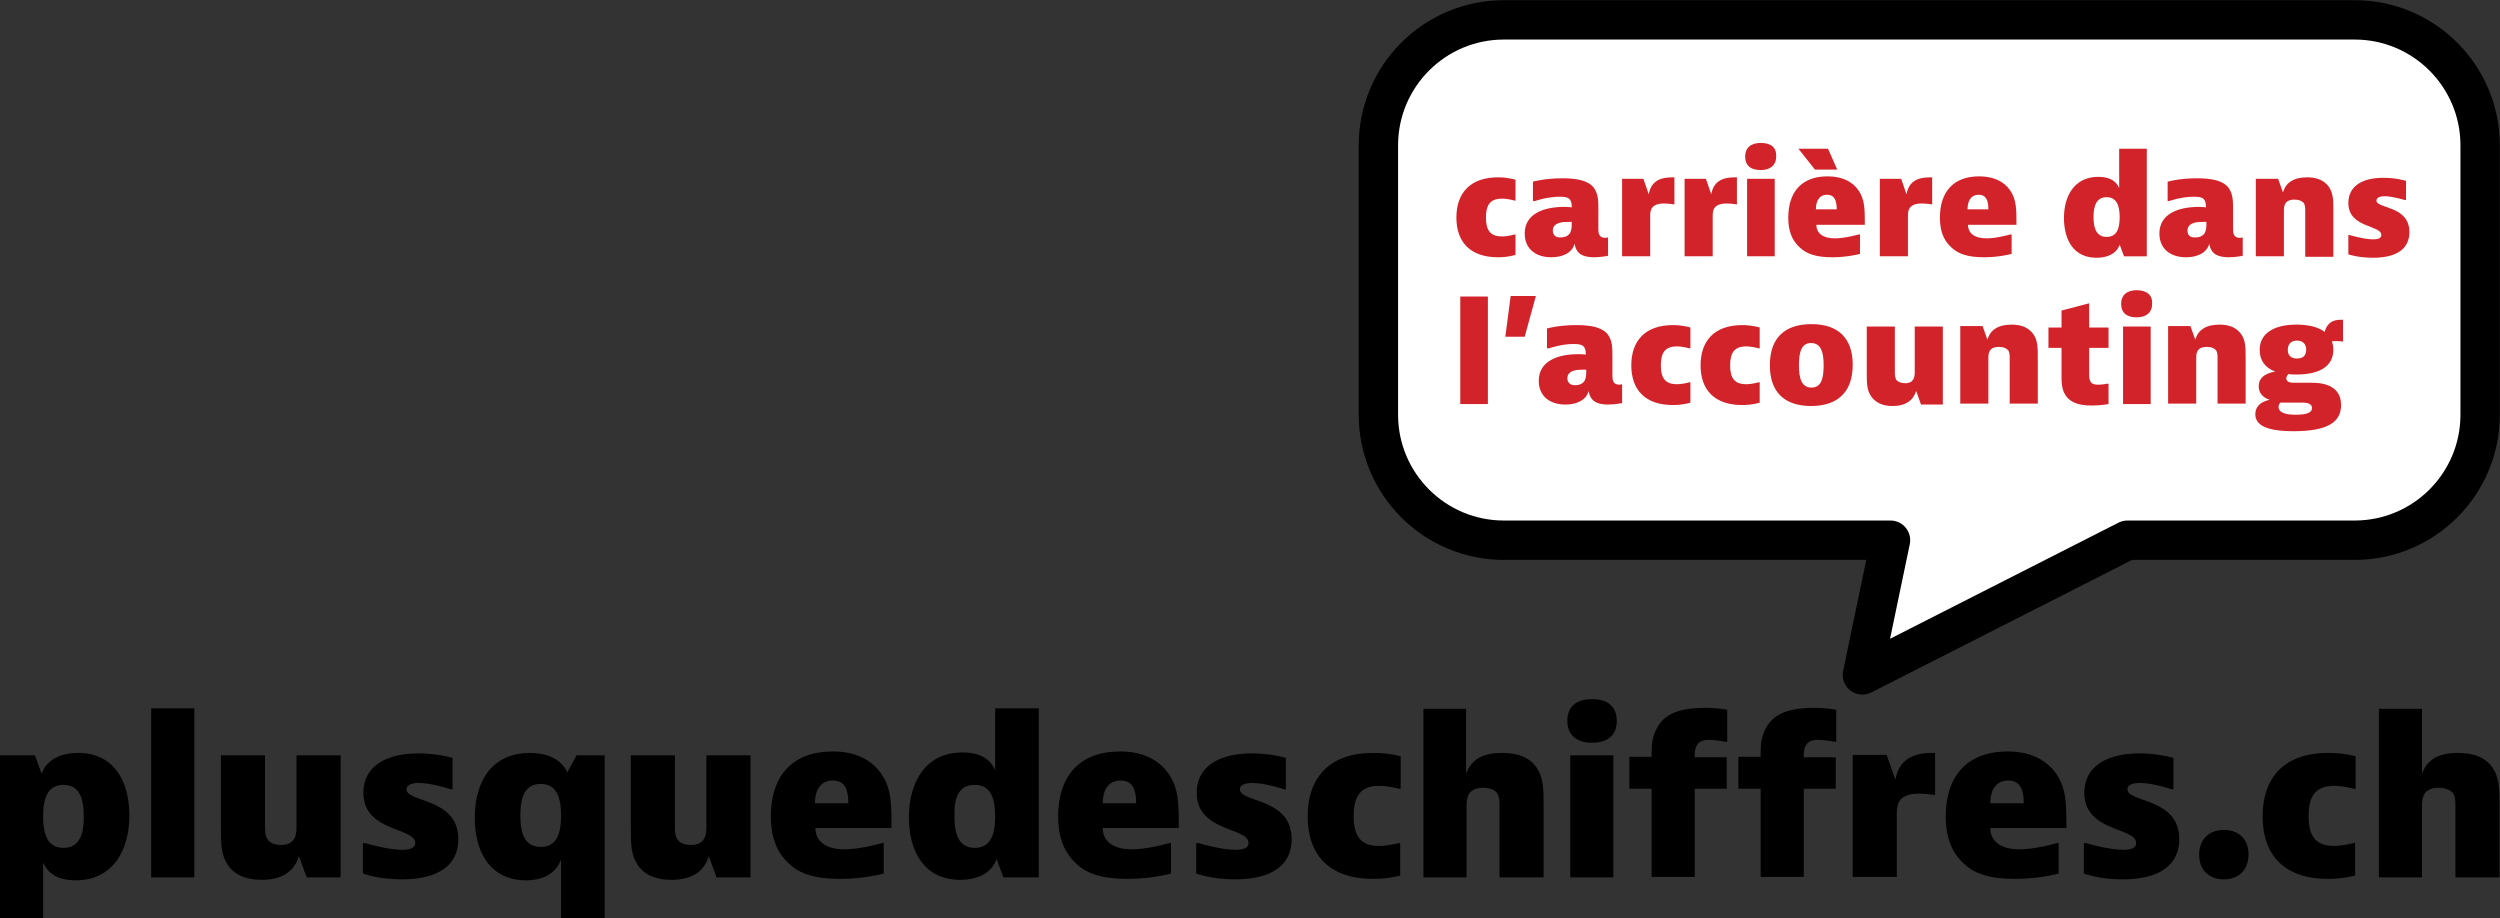
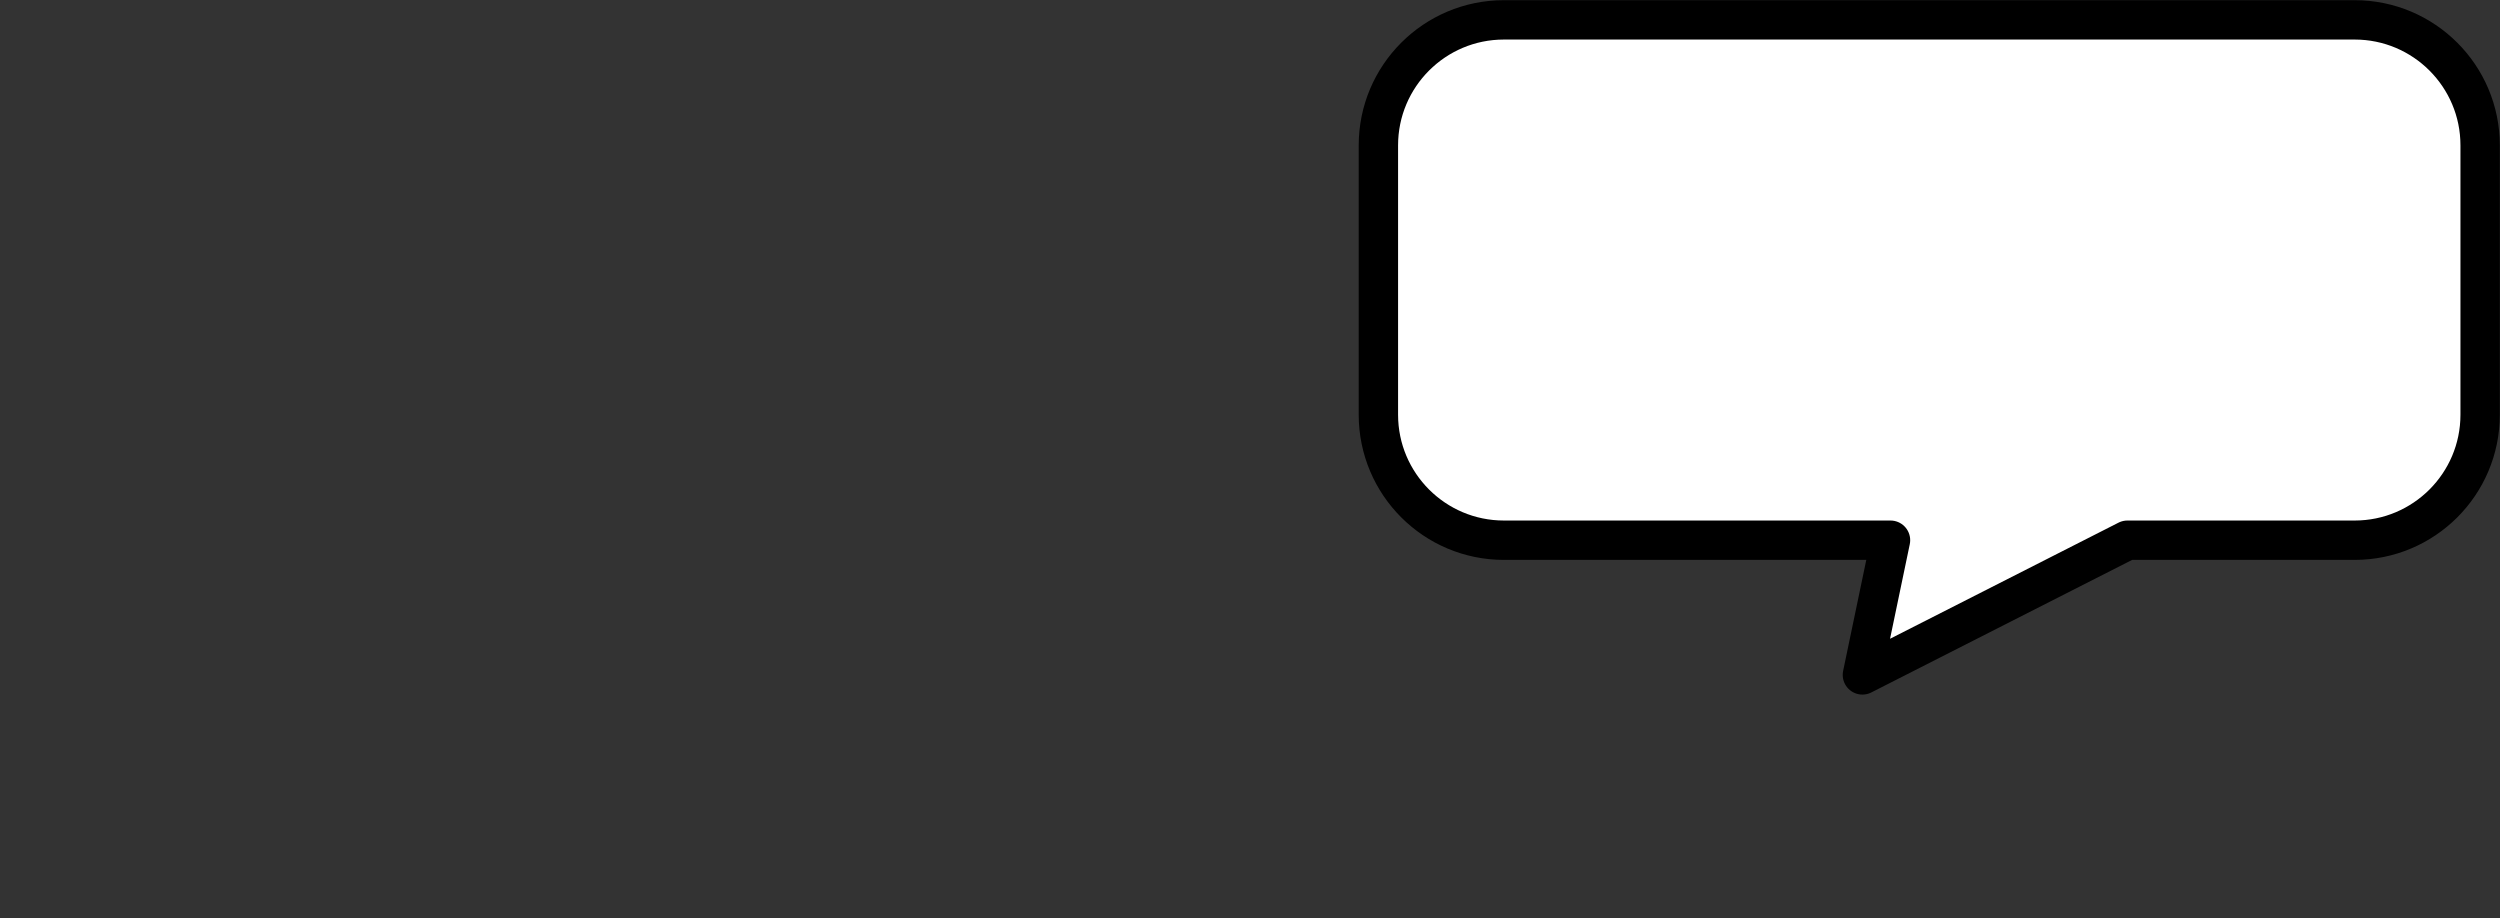
<svg xmlns="http://www.w3.org/2000/svg" version="1.1" id="Layer_1" x="0px" y="0px" viewBox="0 0 516 189.5" style="enable-background:new 0 0 516 189.5;" xml:space="preserve">
  <rect x="0" y="0" width="516" height="189.5" fill="#333333" stroke="none" />
  <style type="text/css">
	.st0{fill:#FFFFFF;}
	.st1{fill:none;stroke:#000000;stroke-width:8.126;stroke-linecap:round;stroke-linejoin:round;}
	.st2{fill:#D2232A;}
</style>
  <g>
    <path class="st0" d="M310.4,4.1c-14.3,0-25.9,11.6-25.9,25.9v55.6c0,14.3,11.6,25.9,25.9,25.9h79.8l-5.8,27.8l54.7-27.8H486   c14.3,0,25.9-11.6,25.9-25.9V30c0-14.3-11.6-25.9-25.9-25.9H310.4z" />
    <path class="st1" d="M310.4,4.1c-14.3,0-25.9,11.6-25.9,25.9v55.6c0,14.3,11.6,25.9,25.9,25.9h79.8l-5.8,27.8l54.7-27.8H486   c14.3,0,25.9-11.6,25.9-25.9V30c0-14.3-11.6-25.9-25.9-25.9H310.4z" />
-     <path d="M491,146.2v34.9h8.9v-14.8c0-1.5,0.2-3.7,3.4-3.7c1.3,0,2.4,0.4,3,1.1c0.5,0.8,0.5,1.8,0.5,2.7v14.7h9.1v-14.7   c0-3.5,0-5.8-1.4-7.9c-1.5-2.2-3.9-3.1-7.2-3.1c-4.3,0-6.4,1.6-7.4,4.3v-13.4H491z M486.2,174h-0.4c0,0-2.1,0.6-4.1,0.6   c-3.9,0-5.2-2.2-5.2-6.2c0-3.9,1.3-6.2,5.2-6.2c2.1,0,4.1,0.6,4.1,0.6h0.4v-6.7c0,0-2.3-0.7-5.7-0.7c-8.9,0-13.5,5-13.5,13.1   s4.6,12.9,13.5,12.9c3.4,0,5.6-0.7,5.6-0.7V174z M459,171.3c-3.1,0-5.1,2-5.1,5.1c0,3.1,2,5.1,5.1,5.1c3.1,0,5.1-2,5.1-5.1   C464.1,173.2,462.1,171.3,459,171.3 M448.8,156.5c0,0-3-1-7.2-1c-7.2,0-11.4,3-11.4,8.1c0,8.2,10.7,7.1,10.7,10.4   c0,0.9-0.8,1.4-2.7,1.4c-3,0-7.7-1.4-7.7-1.4h-0.4v6.3c0,0,3.2,1.2,8,1.2c8,0,11.7-3.2,11.7-8.3c0-8.6-10.7-7.5-10.7-10.3   c0-0.7,0.7-1.3,2.6-1.3c2.6,0,6.5,1.3,6.5,1.3h0.4V156.5z M410.8,165.8c0-2.5,1-4.7,3.7-4.7c2.6,0,3.2,2.1,3.2,4.7H410.8z M425,174   h-0.4c0,0-4.4,1.3-7.8,1.3c-3.9,0-6-1.7-6-4.4h15.7c0-5.1,0-8.1-2.1-11.2c-2.1-3-5.5-4.6-10-4.6c-8.5,0-12.8,5.2-12.8,13.4   c0,3.9,1,7.3,3.8,9.8c2.1,2,5.2,3.1,10.5,3.1c5.1,0,9-1.1,9-1.1V174z M399.4,155.4h-0.5c-4,0-6.9,1.3-7.7,5.5l-1.8-5.1h-7v25.2h9.1   v-12.9c0-1.7,0-4.3,4.6-4.3c1.5,0,3.3,0.3,3.3,0.3V155.4z M378.9,162.9v-6.6h-6.6v-0.4c0-0.5,0-1.3,0.4-2c0.4-0.7,1-1.2,2.6-1.2   c1.4,0,3.3,0.4,3.3,0.4h0.4v-6.6c0,0-1.8-0.4-4.6-0.4c-5.7,0-8.3,1.5-9.7,3.8c-1.3,2.1-1.3,4.2-1.3,5.5v0.8h-4.6v6.6h4.6v18.2h8.9   v-18.2H378.9z M356.4,162.9v-6.6h-6.6v-0.4c0-0.5,0-1.3,0.4-2c0.4-0.7,1-1.2,2.6-1.2c1.4,0,3.3,0.4,3.3,0.4h0.4v-6.6   c0,0-1.8-0.4-4.6-0.4c-5.7,0-8.3,1.5-9.7,3.8c-1.3,2.1-1.3,4.2-1.3,5.5v0.8h-4.6v6.6h4.6v18.2h8.9v-18.2H356.4z M324.1,181.1h8.9   v-25.2h-8.9V181.1z M328.6,144.3c-3.2,0-5.1,1.5-5.1,4.5c0,2.9,1.9,4.5,5.1,4.5s5.1-1.5,5.1-4.5   C333.7,145.8,331.8,144.3,328.6,144.3 M293.8,146.2v34.9h8.9v-14.8c0-1.5,0.2-3.7,3.4-3.7c1.3,0,2.4,0.4,2.9,1.1   c0.5,0.8,0.5,1.8,0.5,2.7v14.7h9.1v-14.7c0-3.5,0-5.8-1.4-7.9c-1.5-2.2-3.9-3.1-7.2-3.1c-4.3,0-6.4,1.6-7.4,4.3v-13.4H293.8z    M289.1,174h-0.4c0,0-2.1,0.6-4.1,0.6c-3.9,0-5.2-2.2-5.2-6.2c0-3.9,1.3-6.2,5.2-6.2c2.1,0,4.1,0.6,4.1,0.6h0.4v-6.7   c0,0-2.3-0.7-5.7-0.7c-8.9,0-13.5,5-13.5,13.1s4.6,12.9,13.5,12.9c3.4,0,5.6-0.7,5.6-0.7V174z M265.6,156.5c0,0-3-1-7.2-1   c-7.2,0-11.4,3-11.4,8.1c0,8.2,10.7,7.1,10.7,10.4c0,0.9-0.8,1.4-2.7,1.4c-3,0-7.7-1.4-7.7-1.4h-0.4v6.3c0,0,3.2,1.2,8,1.2   c8,0,11.7-3.2,11.7-8.3c0-8.6-10.7-7.5-10.7-10.3c0-0.7,0.7-1.3,2.6-1.3c2.6,0,6.5,1.3,6.5,1.3h0.4V156.5z M227.6,165.8   c0-2.5,1-4.7,3.7-4.7c2.6,0,3.2,2.1,3.2,4.7H227.6z M241.8,174h-0.4c0,0-4.4,1.3-7.8,1.3c-3.9,0-6-1.7-6-4.4h15.7   c0-5.1,0-8.1-2.1-11.2c-2.1-3-5.5-4.6-10-4.6c-8.5,0-12.8,5.2-12.8,13.4c0,3.9,1,7.3,3.8,9.8c2.1,2,5.2,3.1,10.5,3.1   c5.1,0,9-1.1,9-1.1V174z M201.2,162c3.3,0,4.2,2.8,4.2,6.5c0,3.7-0.9,6.5-4.2,6.5c-3.3,0-4.2-2.8-4.2-6.5   C196.9,164.7,197.8,162,201.2,162 M205.4,146.2V159c-1.1-2.6-3.5-3.7-6.7-3.7c-7.8,0-11.1,6.3-11.1,13.4c0,7.1,3.2,12.9,10.6,12.9   c3.3,0,6.4-1.2,7.5-4.3l1.4,3.8h7.3v-34.9H205.4z M168.2,165.8c0-2.5,1-4.7,3.7-4.7c2.6,0,3.2,2.1,3.2,4.7H168.2z M182.5,174h-0.4   c0,0-4.4,1.3-7.8,1.3c-3.9,0-6-1.7-6-4.4h15.7c0-5.1,0-8.1-2.1-11.2c-2.1-3-5.5-4.6-10-4.6c-8.5,0-12.8,5.2-12.8,13.4   c0,3.9,1,7.3,3.8,9.8c2.1,2,5.2,3.1,10.5,3.1c5.1,0,9-1.1,9-1.1V174z M154.9,181.1v-25.2h-9.1v14.8c0,1.5-0.2,3.7-3.2,3.7   c-1.3,0-2.3-0.4-2.8-1.2c-0.5-0.8-0.5-1.7-0.5-2.6v-14.7h-9.1v14.7c0,3.5,0,5.8,1.4,7.9c1.5,2.2,3.9,3.1,7,3.1   c4.4,0,6.8-1.9,7.7-4.9l1.6,4.4H154.9z M111.6,174.8c-3.3,0-4.2-2.8-4.2-6.5c0-3.7,0.9-6.5,4.2-6.5c3.3,0,4.2,2.8,4.2,6.5   C115.8,172.1,114.9,174.8,111.6,174.8 M124.8,189.5v-33.6h-5.8l-1.9,3.5c-1.4-2.9-4.4-4-7.7-4c-7.2,0-11.4,5-11.4,13.4   c0,8.1,4,12.9,10.5,12.9c3.7,0,6.3-1.5,7.3-4.3v12.2H124.8z M93.6,156.5c0,0-3-1-7.2-1c-7.2,0-11.4,3-11.4,8.1   c0,8.2,10.7,7.1,10.7,10.4c0,0.9-0.8,1.4-2.7,1.4c-3,0-7.7-1.4-7.7-1.4h-0.4v6.3c0,0,3.2,1.2,8,1.2c8,0,11.7-3.2,11.7-8.3   c0-8.6-10.7-7.5-10.7-10.3c0-0.7,0.7-1.3,2.6-1.3c2.6,0,6.5,1.3,6.5,1.3h0.4V156.5z M70.3,181.1v-25.2h-9.1v14.8   c0,1.5-0.2,3.7-3.2,3.7c-1.3,0-2.3-0.4-2.8-1.2c-0.5-0.8-0.5-1.7-0.5-2.6v-14.7h-9.1v14.7c0,3.5,0,5.8,1.4,7.9   c1.5,2.2,3.9,3.1,7,3.1c4.4,0,6.8-1.9,7.7-4.9l1.6,4.4H70.3z M31.2,181.1h8.9v-34.9h-8.9V181.1z M13.1,175c-3.3,0-4.2-2.8-4.2-6.5   c0-3.7,0.9-6.5,4.2-6.5c3.3,0,4.2,2.8,4.2,6.5C17.3,172.2,16.4,175,13.1,175 M8.9,189.5V178c1.1,2.6,3.5,3.7,6.7,3.7   c7.8,0,11.1-6.3,11.1-13.4c0-7.1-3.2-12.9-10.6-12.9c-3.3,0-6.4,1.2-7.5,4.3l-1.4-3.8H0v33.6H8.9z" />
-     <path class="st2" d="M474.1,74c-1.2,0-1.9-0.6-1.9-1.8c0-1.2,0.7-1.9,1.9-1.9c1.2,0,1.9,0.7,1.9,1.9C476,73.4,475.3,74,474.1,74    M475.3,83.1c0.6,0,1.9,0.1,1.9,1.1c0,0.9-0.9,1.4-3.4,1.4c-2.2,0-3.5-0.5-3.5-1.6c0-0.7,0.4-0.9,0.4-0.9H475.3z M481.6,72.2   c0-0.6-0.1-1.2-0.3-1.7c0.2-0.1,0.5-0.1,1-0.1c0.7,0,1.3,0.1,1.3,0.1V66h-0.3c-0.9,0-2.8,0-3.5,2.5c-1.3-1-3.3-1.5-5.8-1.5   c-4.8,0-7.6,1.9-7.6,5.2c0,2.2,1.1,3.7,3.2,4.5c-1.2,0.2-3.4,0.8-3.4,3c0,2.2,2.1,2.8,2.3,2.8c-0.3,0.1-3,0.5-3,3   c0,2.2,2.2,3.5,7.9,3.5c6.9,0,9.8-1.8,9.8-5.4c0-4.6-4.8-4.6-6.2-4.6h-3.3c-0.7,0-1.8,0-1.8-0.9c0-0.5,0.3-0.7,0.4-0.9   c0.5,0.1,1.1,0.1,1.7,0.1C478.9,77.3,481.6,75.5,481.6,72.2 M447.5,67.3v16h5.8v-9.4c0-1,0.1-2.3,2.2-2.3c1,0,1.5,0.3,1.9,0.7   c0.3,0.5,0.3,1.1,0.3,1.6v9.4h5.8V74c0-2.2,0-3.7-0.9-5c-1-1.4-2.5-2-4.5-2c-2.8,0-4.4,1.1-5,3.1l-1-2.8H447.5z M438.2,83.4h5.7   v-16h-5.7V83.4z M441,59.9c-2,0-3.2,1-3.2,2.8c0,1.9,1.2,2.8,3.2,2.8c2,0,3.2-1,3.2-2.8C444.3,60.9,443.1,59.9,441,59.9    M435.1,79.2h-0.2c0,0-0.9,0.2-1.8,0.2c-0.7,0-1.3-0.1-1.6-0.6c-0.3-0.5-0.3-1.1-0.3-1.7v-5.3h4v-4.2h-4v-5l-5.7,1.5v3.5h-2.7v4.2   h2.7v5.6c0,1.5,0,3,0.9,4.3c1,1.4,2.7,2,5.3,2c2,0,3.5-0.3,3.5-0.3V79.2z M404.6,67.3v16h5.8v-9.4c0-1,0.1-2.3,2.2-2.3   c1,0,1.5,0.3,1.9,0.7c0.3,0.5,0.3,1.1,0.3,1.6v9.4h5.8V74c0-2.2,0-3.7-0.9-5c-1-1.4-2.5-2-4.5-2c-2.8,0-4.4,1.1-5,3.1l-1-2.8H404.6   z M401,83.4v-16h-5.8v9.4c0,0.9-0.1,2.3-2,2.3c-0.8,0-1.5-0.3-1.8-0.7c-0.3-0.5-0.3-1.1-0.3-1.6v-9.4h-5.8v9.4c0,2.2,0,3.7,0.9,5   c1,1.4,2.5,2,4.4,2c2.8,0,4.3-1.2,4.9-3.1l1,2.8H401z M373.9,80c-2.1,0-2.6-2-2.6-4.6c0-2.7,0.5-4.6,2.5-4.6c2.1,0,2.6,2,2.6,4.6   C376.4,78.1,375.9,80,373.9,80 M382.4,75.3c0-5.7-3.2-8.4-8.5-8.4c-5.5,0-8.6,2.8-8.6,8.5c0,5.7,3.2,8.4,8.5,8.4   C379.2,83.8,382.4,81,382.4,75.3 M363.2,78.9h-0.2c0,0-1.3,0.4-2.6,0.4c-2.5,0-3.3-1.4-3.3-3.9c0-2.5,0.8-3.9,3.3-3.9   c1.3,0,2.6,0.4,2.6,0.4h0.2v-4.3c0,0-1.5-0.5-3.6-0.5c-5.7,0-8.6,3.2-8.6,8.3c0,5.1,2.9,8.2,8.6,8.2c2.2,0,3.6-0.5,3.6-0.5V78.9z    M348.9,78.9h-0.2c0,0-1.3,0.4-2.6,0.4c-2.5,0-3.3-1.4-3.3-3.9c0-2.5,0.8-3.9,3.3-3.9c1.3,0,2.6,0.4,2.6,0.4h0.2v-4.3   c0,0-1.5-0.5-3.6-0.5c-5.7,0-8.6,3.2-8.6,8.3c0,5.1,2.9,8.2,8.6,8.2c2.2,0,3.6-0.5,3.6-0.5V78.9z M323.5,78.1   c0-1.8,2.3-1.8,3.2-1.8h0.7v0.5c0,0.4,0,1.1-0.3,1.7c-0.3,0.6-1,1-1.9,1C324.1,79.6,323.5,78.9,323.5,78.1 M319.5,71.9h0.2   c0,0,2.5-0.9,5.1-0.9c1.3,0,1.9,0.2,2.2,0.7c0.3,0.5,0.3,0.9,0.3,1.5c0,0-0.6-0.1-1.5-0.1c-4.6,0-8.2,1.6-8.2,5.5   c0,3.1,2.2,4.9,5.5,4.9c2.3,0,4.3-0.9,4.8-2.8c0.3,2,1.6,2.8,4,2.8c1.4,0,2.9-0.3,2.9-0.3v-3.9c0,0-0.3,0.1-0.6,0.1   c-1.4,0-1.4-1.2-1.4-1.9v-3.9c0-1.8,0-3.2-0.9-4.5c-1.1-1.5-3.4-2-6.5-2c-3.8,0-6.1,0.7-6.1,0.7V71.9z M314.7,69.5l2.3-8.4h-5.2   l-1.1,8.4H314.7z M301.4,83.4h5.7V61.2h-5.7V83.4z" />
-     <path class="st2" d="M496.5,37.3c0,0-1.9-0.6-4.6-0.6c-4.6,0-7.2,1.9-7.2,5.2c0,5.2,6.8,4.5,6.8,6.6c0,0.6-0.5,0.9-1.7,0.9   c-1.9,0-4.9-0.9-4.9-0.9h-0.2v4c0,0,2,0.7,5.1,0.7c5.1,0,7.5-2,7.5-5.3c0-5.5-6.8-4.8-6.8-6.5c0-0.5,0.5-0.9,1.7-0.9   c1.6,0,4.2,0.8,4.2,0.8h0.2V37.3z M465.6,36.9v16h5.8v-9.4c0-1,0.1-2.3,2.2-2.3c1,0,1.5,0.3,1.9,0.7c0.3,0.5,0.3,1.1,0.3,1.7v9.4   h5.8v-9.4c0-2.2,0-3.7-0.9-5c-1-1.4-2.5-2-4.5-2c-2.8,0-4.4,1.1-5,3.1l-1-2.8H465.6z M451.5,47.6c0-1.8,2.3-1.8,3.2-1.8h0.7v0.5   c0,0.4,0,1.1-0.3,1.7c-0.3,0.6-1,1-1.9,1C452,49.1,451.5,48.5,451.5,47.6 M447.5,41.5h0.2c0,0,2.5-0.9,5.1-0.9   c1.3,0,1.9,0.2,2.2,0.7c0.3,0.5,0.3,0.9,0.3,1.5c0,0-0.6-0.1-1.4-0.1c-4.6,0-8.2,1.6-8.2,5.5c0,3.1,2.2,4.9,5.5,4.9   c2.3,0,4.3-0.9,4.8-2.8c0.3,2,1.6,2.8,4,2.8c1.4,0,2.9-0.3,2.9-0.3V49c0,0-0.3,0.1-0.6,0.1c-1.4,0-1.4-1.2-1.4-1.9v-3.9   c0-1.8,0-3.2-0.9-4.5c-1.1-1.5-3.4-2-6.5-2c-3.8,0-6.1,0.7-6.1,0.7V41.5z M434.8,40.7c2.1,0,2.7,1.8,2.7,4.1c0,2.4-0.6,4.1-2.7,4.1   c-2.1,0-2.7-1.8-2.7-4.1C432.1,42.5,432.7,40.7,434.8,40.7 M437.4,30.7v8.1c-0.7-1.6-2.2-2.3-4.3-2.3c-5,0-7.1,4-7.1,8.5   c0,4.5,2,8.2,6.7,8.2c2.1,0,4.1-0.7,4.8-2.7l0.9,2.4h4.7V30.7H437.4z M406.1,43.2c0-1.6,0.6-3,2.3-3c1.6,0,2,1.3,2,3H406.1z    M415.1,48.4h-0.2c0,0-2.8,0.8-4.9,0.8c-2.5,0-3.8-1.1-3.8-2.8h10c0-3.2,0-5.2-1.3-7.1c-1.3-1.9-3.5-2.9-6.4-2.9   c-5.4,0-8.1,3.3-8.1,8.5c0,2.5,0.6,4.6,2.4,6.2c1.4,1.3,3.3,2,6.7,2c3.2,0,5.7-0.7,5.7-0.7V48.4z M398.7,36.6h-0.3   c-2.6,0-4.4,0.8-4.9,3.5l-1.1-3.2h-4.4v16h5.8v-8.2c0-1.1,0-2.7,2.9-2.7c0.9,0,2.1,0.2,2.1,0.2V36.6z M379.2,35l-1.9-4.3h-6.1   l3.4,4.3H379.2z M374.8,43.2c0-1.6,0.6-3,2.3-3c1.6,0,2,1.3,2,3H374.8z M383.8,48.4h-0.2c0,0-2.8,0.8-4.9,0.8   c-2.5,0-3.8-1.1-3.8-2.8h10c0-3.2,0-5.2-1.3-7.1c-1.3-1.9-3.5-2.9-6.4-2.9c-5.4,0-8.1,3.3-8.1,8.5c0,2.5,0.6,4.6,2.4,6.2   c1.4,1.3,3.3,2,6.7,2c3.2,0,5.7-0.7,5.7-0.7V48.4z M360.6,52.9h5.7v-16h-5.7V52.9z M363.4,29.5c-2,0-3.2,1-3.2,2.8   c0,1.9,1.2,2.8,3.2,2.8c2,0,3.2-1,3.2-2.8C366.7,30.4,365.5,29.5,363.4,29.5 M358.4,36.6h-0.3c-2.6,0-4.4,0.8-4.9,3.5l-1.1-3.2   h-4.4v16h5.8v-8.2c0-1.1,0-2.7,2.9-2.7c0.9,0,2.1,0.2,2.1,0.2V36.6z M345.5,36.6h-0.3c-2.6,0-4.4,0.8-4.9,3.5l-1.1-3.2h-4.4v16h5.8   v-8.2c0-1.1,0-2.7,2.9-2.7c0.9,0,2.1,0.2,2.1,0.2V36.6z M320.5,47.6c0-1.8,2.3-1.8,3.2-1.8h0.7v0.5c0,0.4,0,1.1-0.3,1.7   c-0.3,0.6-1,1-1.9,1C321.1,49.1,320.5,48.5,320.5,47.6 M316.6,41.5h0.2c0,0,2.5-0.9,5.1-0.9c1.3,0,1.9,0.2,2.2,0.7   c0.3,0.5,0.3,0.9,0.3,1.5c0,0-0.6-0.1-1.5-0.1c-4.6,0-8.2,1.6-8.2,5.5c0,3.1,2.2,4.9,5.5,4.9c2.3,0,4.3-0.9,4.8-2.8   c0.3,2,1.6,2.8,4,2.8c1.4,0,2.9-0.3,2.9-0.3V49c0,0-0.3,0.1-0.6,0.1c-1.4,0-1.4-1.2-1.4-1.9v-3.9c0-1.8,0-3.2-0.9-4.5   c-1.1-1.5-3.4-2-6.5-2c-3.8,0-6.1,0.7-6.1,0.7V41.5z M312.8,48.4h-0.2c0,0-1.3,0.4-2.6,0.4c-2.5,0-3.3-1.4-3.3-3.9   c0-2.5,0.8-3.9,3.3-3.9c1.3,0,2.6,0.4,2.6,0.4h0.2v-4.3c0,0-1.5-0.5-3.6-0.5c-5.7,0-8.6,3.2-8.6,8.3s2.9,8.2,8.6,8.2   c2.2,0,3.6-0.5,3.6-0.5V48.4z" />
  </g>
</svg>